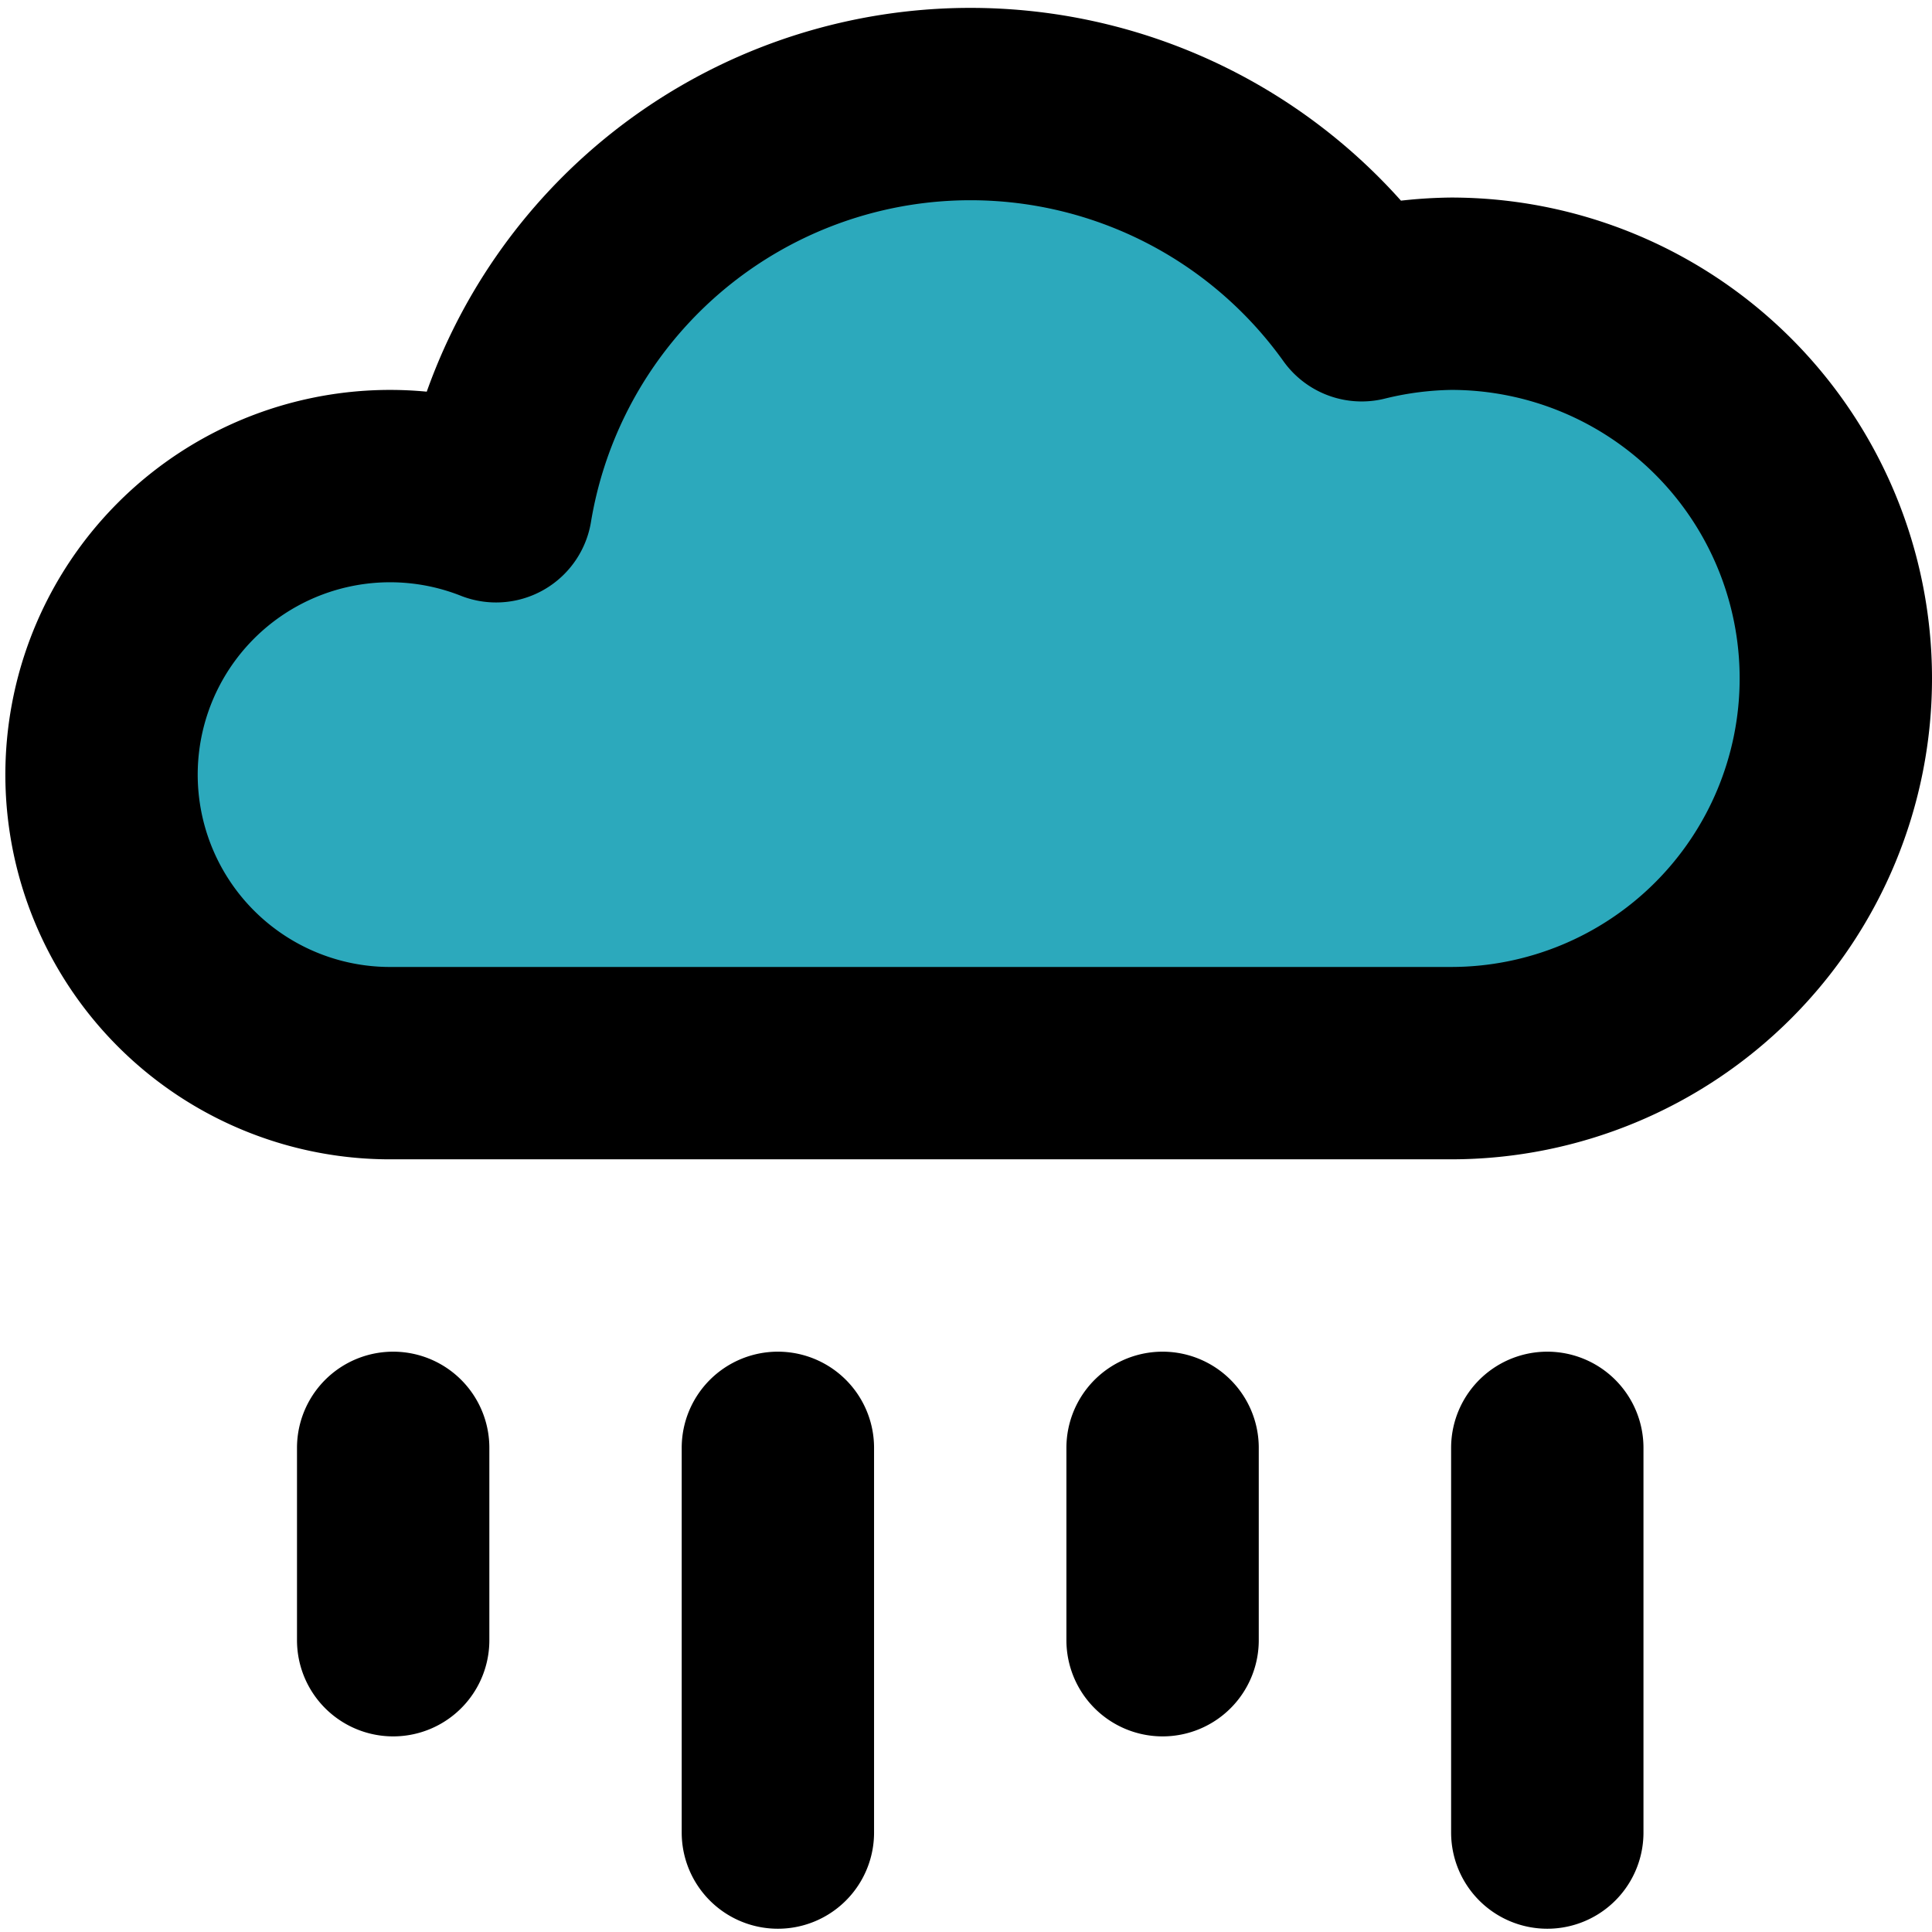
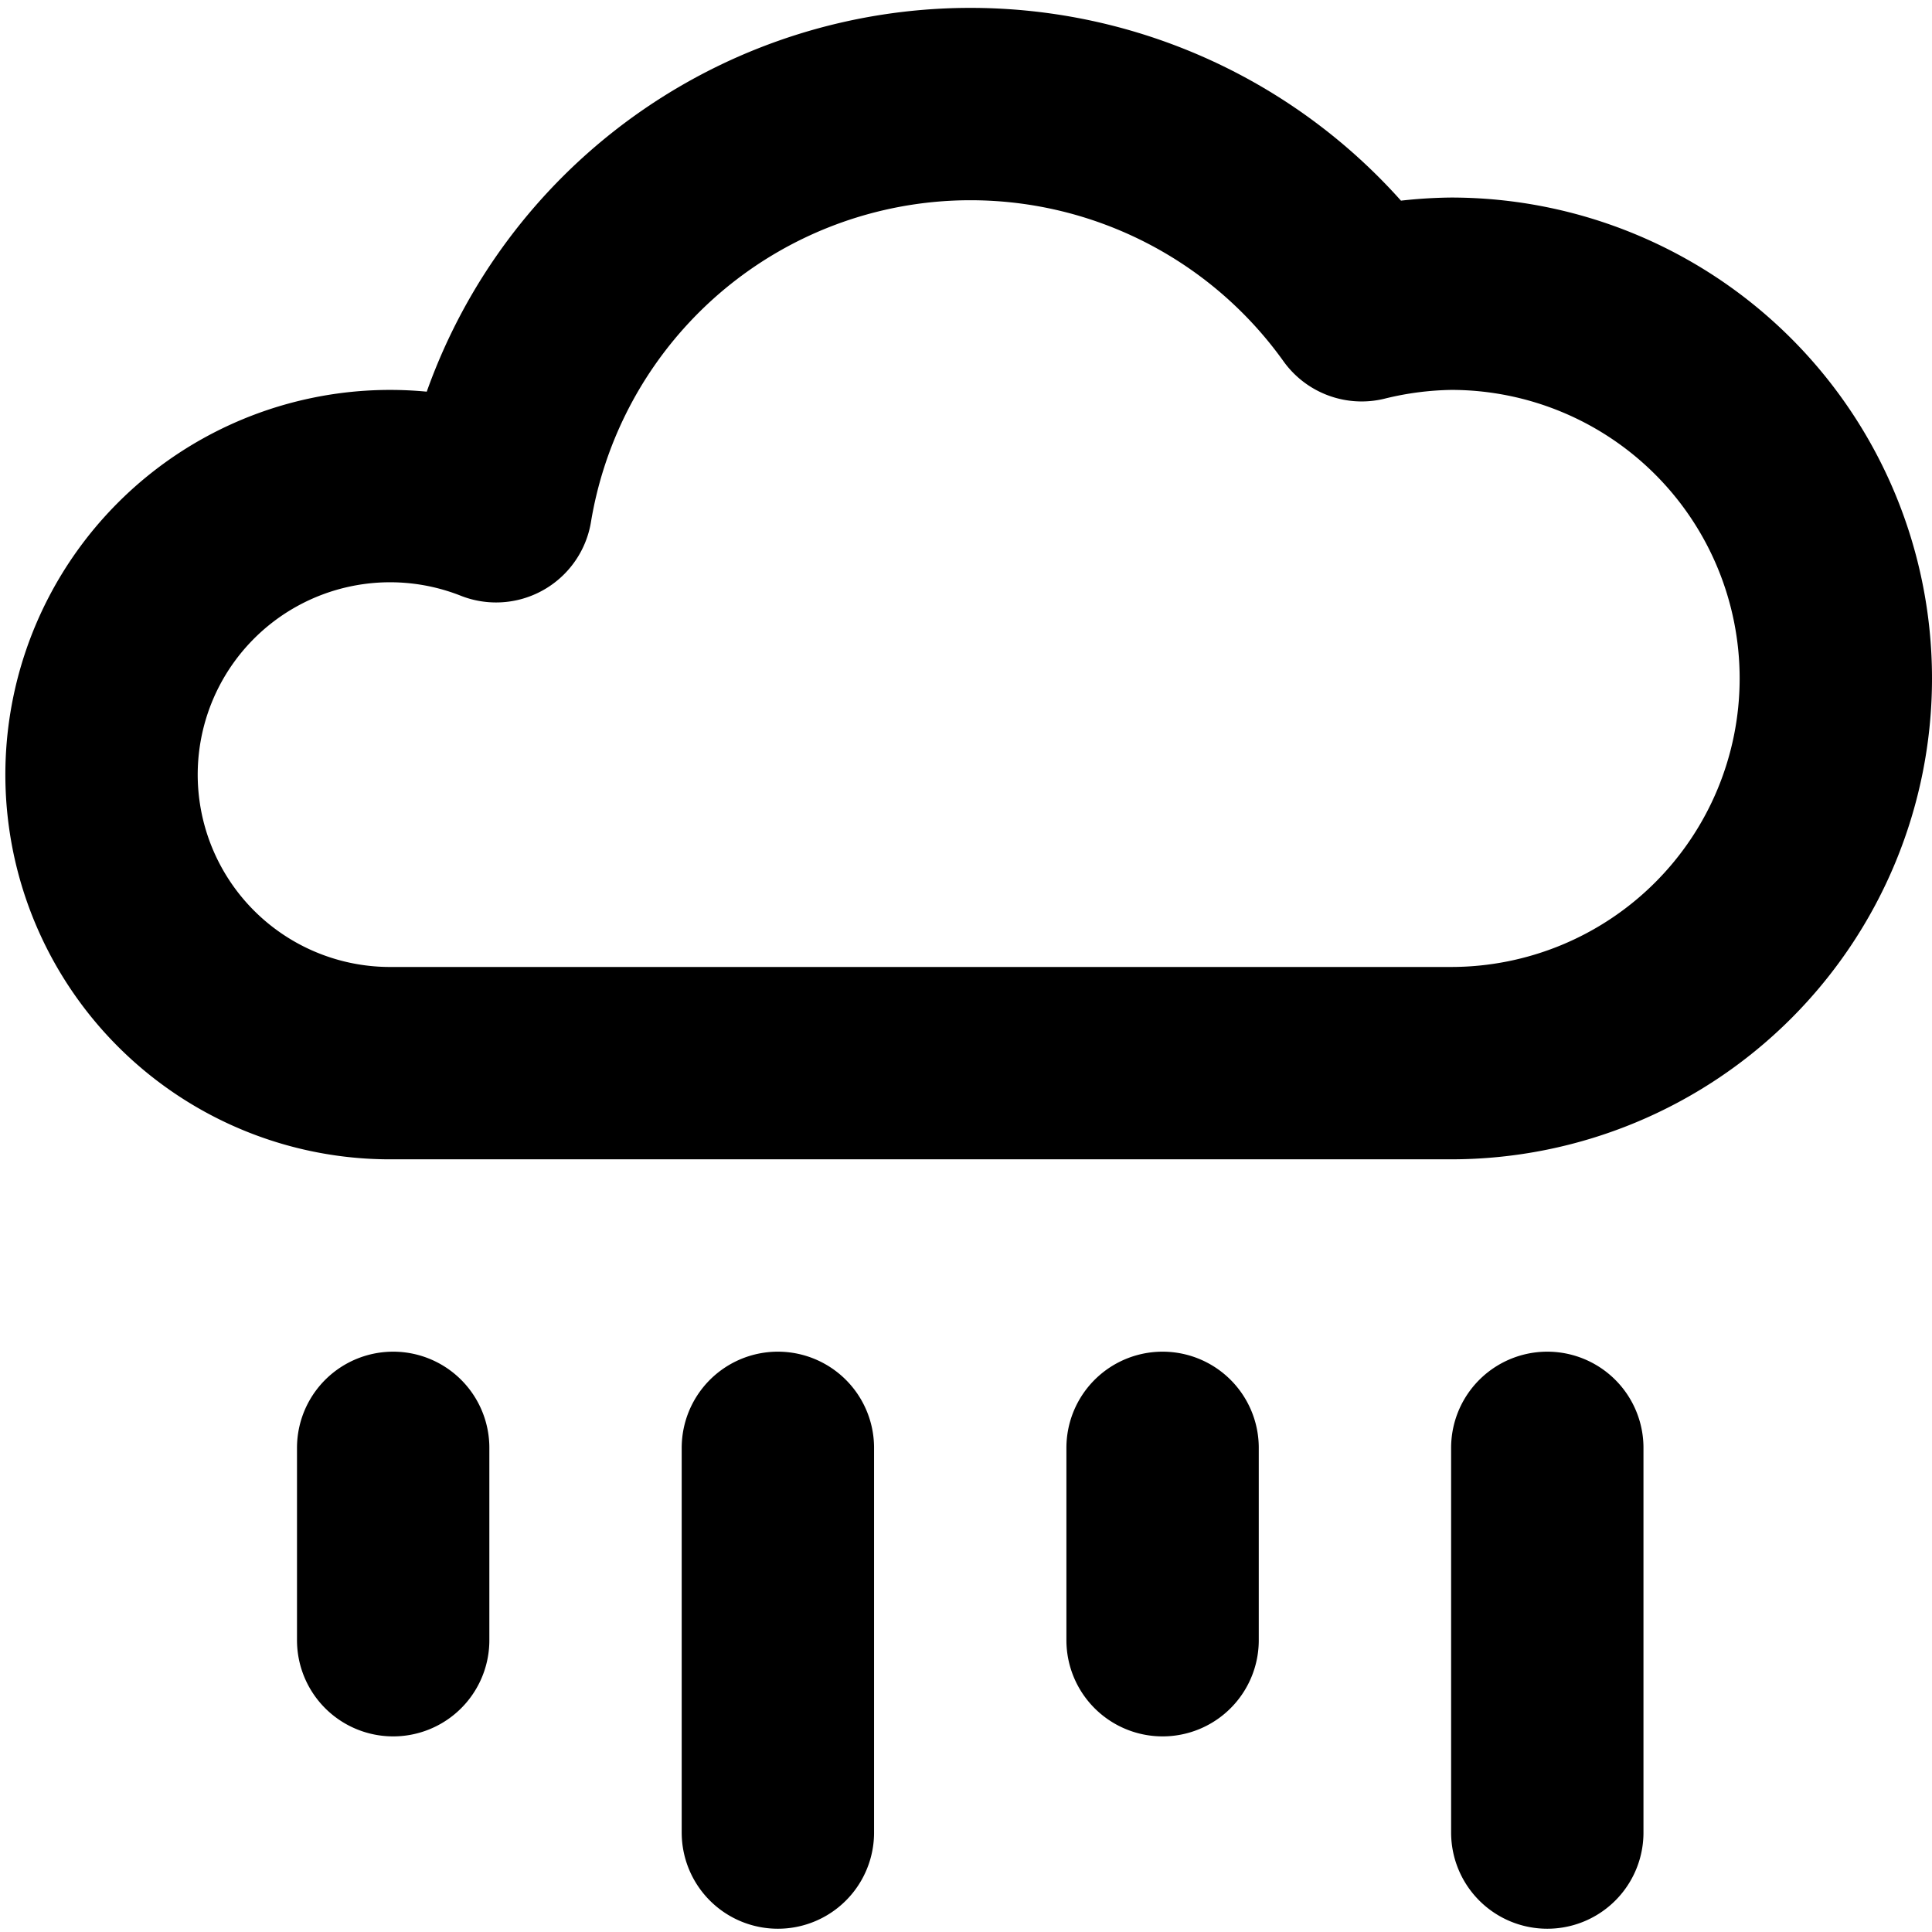
<svg xmlns="http://www.w3.org/2000/svg" width="800px" height="800px" viewBox="0 -0.04 20.088 20.088">
  <g id="rain" transform="translate(-1.912 -1.986)">
-     <path id="secondary" fill="#2ca9bc" d="M21,9a4,4,0,0,1-4,4H6A3,3,0,1,1,7.08,7.21a5,5,0,0,1,9-2.09A4.08,4.08,0,0,1,17,5a4,4,0,0,1,4,4Z" />
    <path id="primary" d="M6,17v2m4-2v4m4-4v2m4-2v4M17,5a4.08,4.08,0,0,0-.93.12,5,5,0,0,0-9,2.09A3,3,0,1,0,6,13H17a4,4,0,0,0,0-8Z" fill="none" stroke="#000000" stroke-linecap="round" stroke-linejoin="round" stroke-width="2" />
  </g>
</svg>